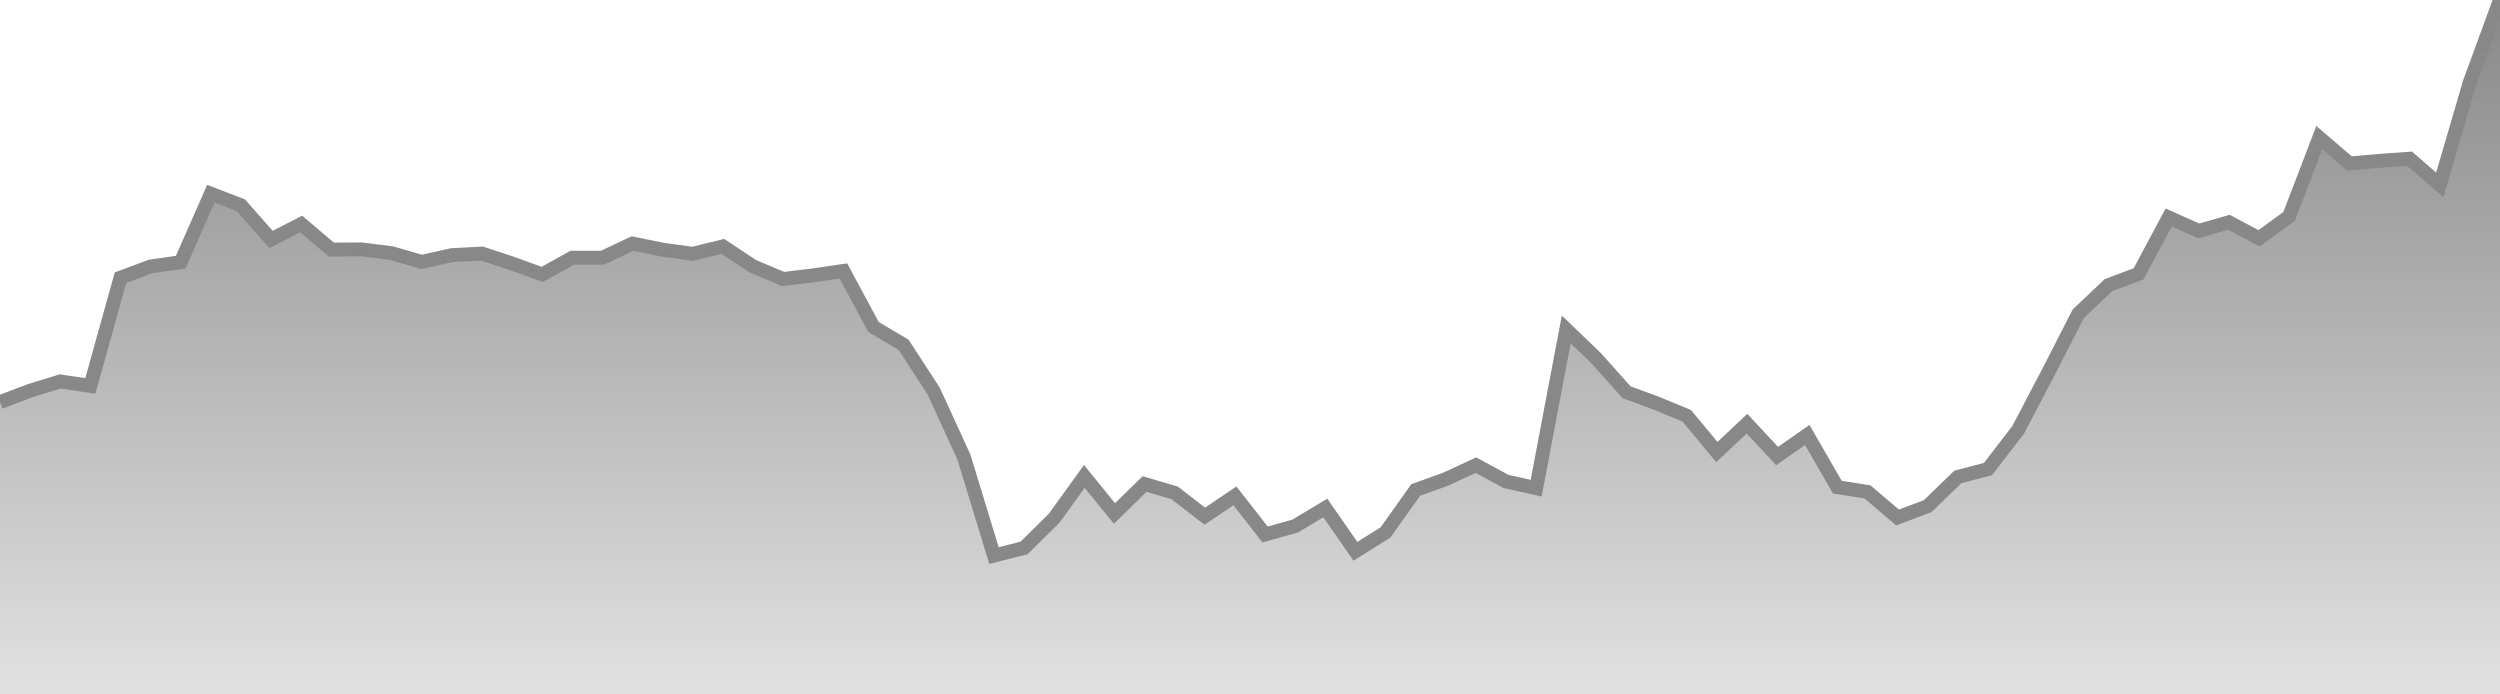
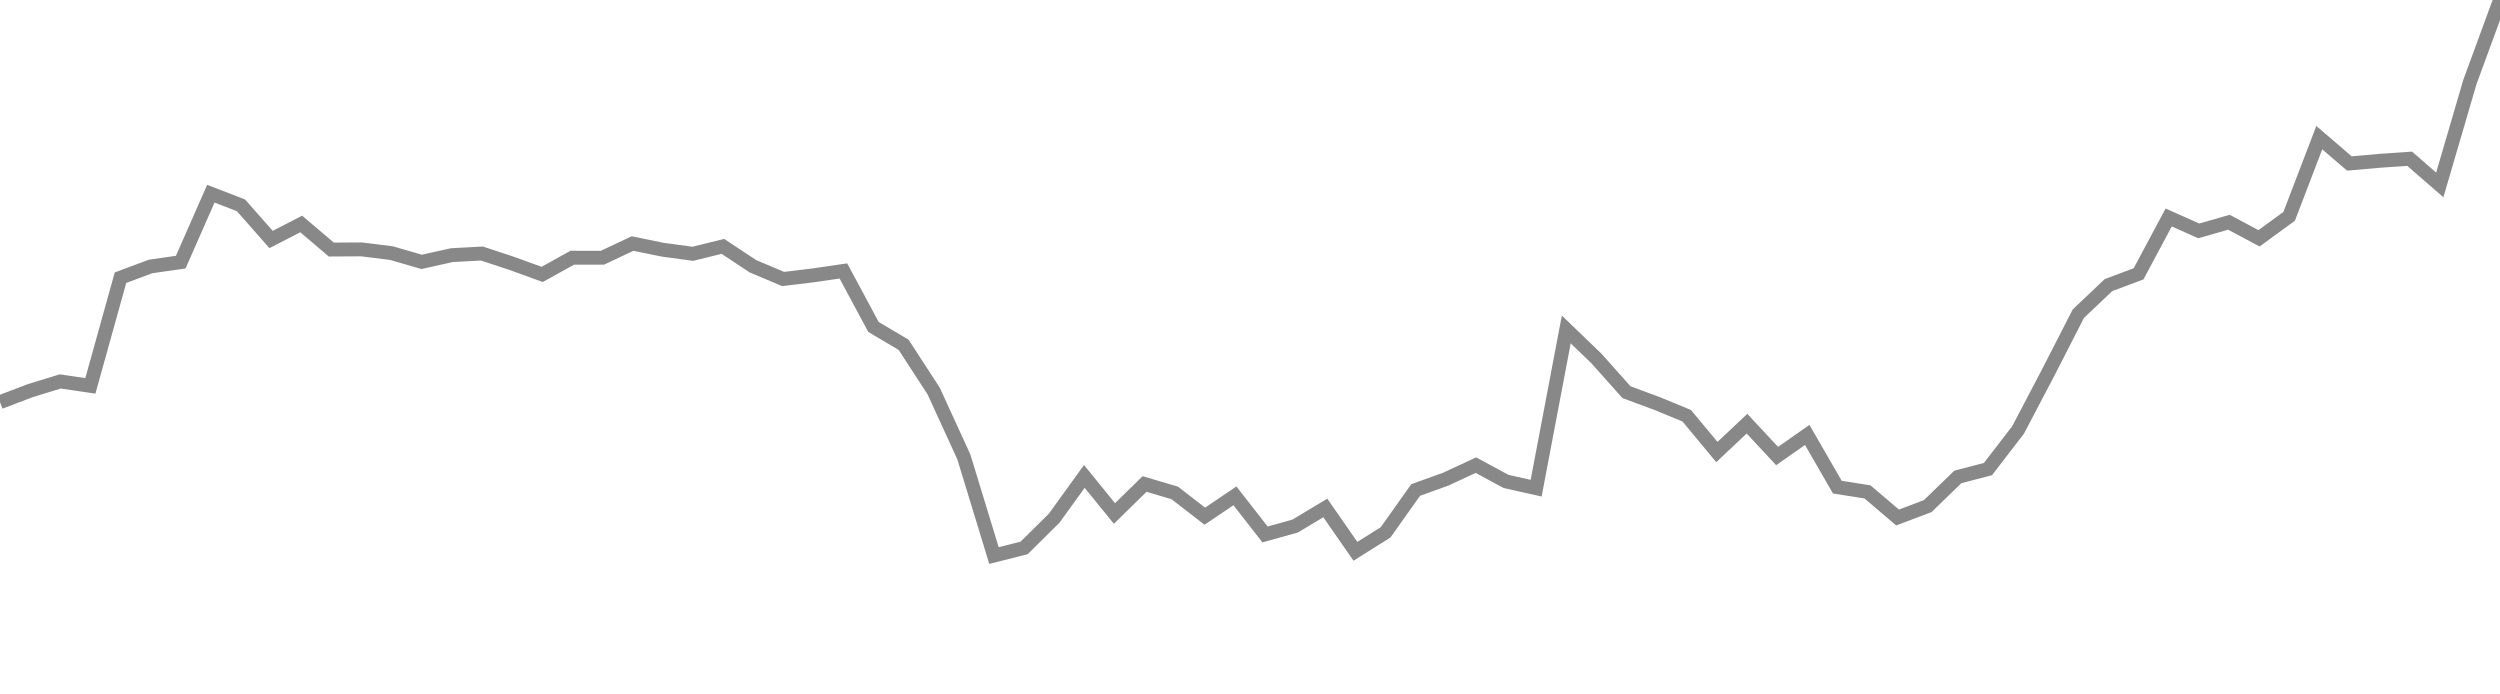
<svg xmlns="http://www.w3.org/2000/svg" width="180" height="50">
  <defs>
    <linearGradient id="gradient" x1="0%" y1="95%" x2="0%" y2="0%">
      <stop offset="0%" style="stop-color:rgb(136, 136, 136);stop-opacity:0" />
      <stop offset="100%" style="stop-color:rgb(136, 136, 136);stop-opacity:1" />
    </linearGradient>
  </defs>
  <path d="M 0,28.955 L 2.169,28.131 L 4.337,27.463 L 6.506,27.783 L 8.675,19.994 L 10.843,19.185 L 13.012,18.875 L 15.181,13.947 L 17.349,14.782 L 19.518,17.244 L 21.687,16.126 L 23.855,17.968 L 26.024,17.955 L 28.193,18.226 L 30.361,18.855 L 32.53,18.371 L 34.699,18.254 L 36.867,18.97 L 39.036,19.758 L 41.205,18.555 L 43.373,18.558 L 45.542,17.534 L 47.711,17.979 L 49.88,18.273 L 52.048,17.74 L 54.217,19.174 L 56.386,20.088 L 58.554,19.826 L 60.723,19.507 L 62.892,23.542 L 65.06,24.826 L 67.229,28.163 L 69.398,32.9 L 71.566,40 L 73.735,39.452 L 75.904,37.306 L 78.072,34.303 L 80.241,36.971 L 82.41,34.848 L 84.578,35.488 L 86.747,37.165 L 88.916,35.701 L 91.084,38.482 L 93.253,37.874 L 95.422,36.573 L 97.59,39.694 L 99.759,38.332 L 101.928,35.279 L 104.096,34.498 L 106.265,33.49 L 108.434,34.663 L 110.602,35.149 L 112.771,23.721 L 114.94,25.808 L 117.108,28.238 L 119.277,29.039 L 121.446,29.934 L 123.614,32.547 L 125.783,30.505 L 127.952,32.835 L 130.12,31.315 L 132.289,35.075 L 134.458,35.416 L 136.627,37.261 L 138.795,36.44 L 140.964,34.339 L 143.133,33.773 L 145.301,30.957 L 147.47,26.824 L 149.639,22.585 L 151.807,20.53 L 153.976,19.716 L 156.145,15.659 L 158.313,16.624 L 160.482,16.001 L 162.651,17.158 L 164.819,15.576 L 166.988,9.911 L 169.157,11.771 L 171.325,11.579 L 173.494,11.429 L 175.663,13.314 L 177.831,5.91 L 180,0" stroke="#888888" stroke-width="1" fill="none" />
-   <path d="M 0,28.955 L 2.169,28.131 L 4.337,27.463 L 6.506,27.783 L 8.675,19.994 L 10.843,19.185 L 13.012,18.875 L 15.181,13.947 L 17.349,14.782 L 19.518,17.244 L 21.687,16.126 L 23.855,17.968 L 26.024,17.955 L 28.193,18.226 L 30.361,18.855 L 32.53,18.371 L 34.699,18.254 L 36.867,18.97 L 39.036,19.758 L 41.205,18.555 L 43.373,18.558 L 45.542,17.534 L 47.711,17.979 L 49.88,18.273 L 52.048,17.74 L 54.217,19.174 L 56.386,20.088 L 58.554,19.826 L 60.723,19.507 L 62.892,23.542 L 65.06,24.826 L 67.229,28.163 L 69.398,32.9 L 71.566,40 L 73.735,39.452 L 75.904,37.306 L 78.072,34.303 L 80.241,36.971 L 82.41,34.848 L 84.578,35.488 L 86.747,37.165 L 88.916,35.701 L 91.084,38.482 L 93.253,37.874 L 95.422,36.573 L 97.59,39.694 L 99.759,38.332 L 101.928,35.279 L 104.096,34.498 L 106.265,33.49 L 108.434,34.663 L 110.602,35.149 L 112.771,23.721 L 114.94,25.808 L 117.108,28.238 L 119.277,29.039 L 121.446,29.934 L 123.614,32.547 L 125.783,30.505 L 127.952,32.835 L 130.12,31.315 L 132.289,35.075 L 134.458,35.416 L 136.627,37.261 L 138.795,36.44 L 140.964,34.339 L 143.133,33.773 L 145.301,30.957 L 147.47,26.824 L 149.639,22.585 L 151.807,20.53 L 153.976,19.716 L 156.145,15.659 L 158.313,16.624 L 160.482,16.001 L 162.651,17.158 L 164.819,15.576 L 166.988,9.911 L 169.157,11.771 L 171.325,11.579 L 173.494,11.429 L 175.663,13.314 L 177.831,5.91 L 180,0 L180,70 L0,70 Z" fill="url(#gradient)" />
</svg>